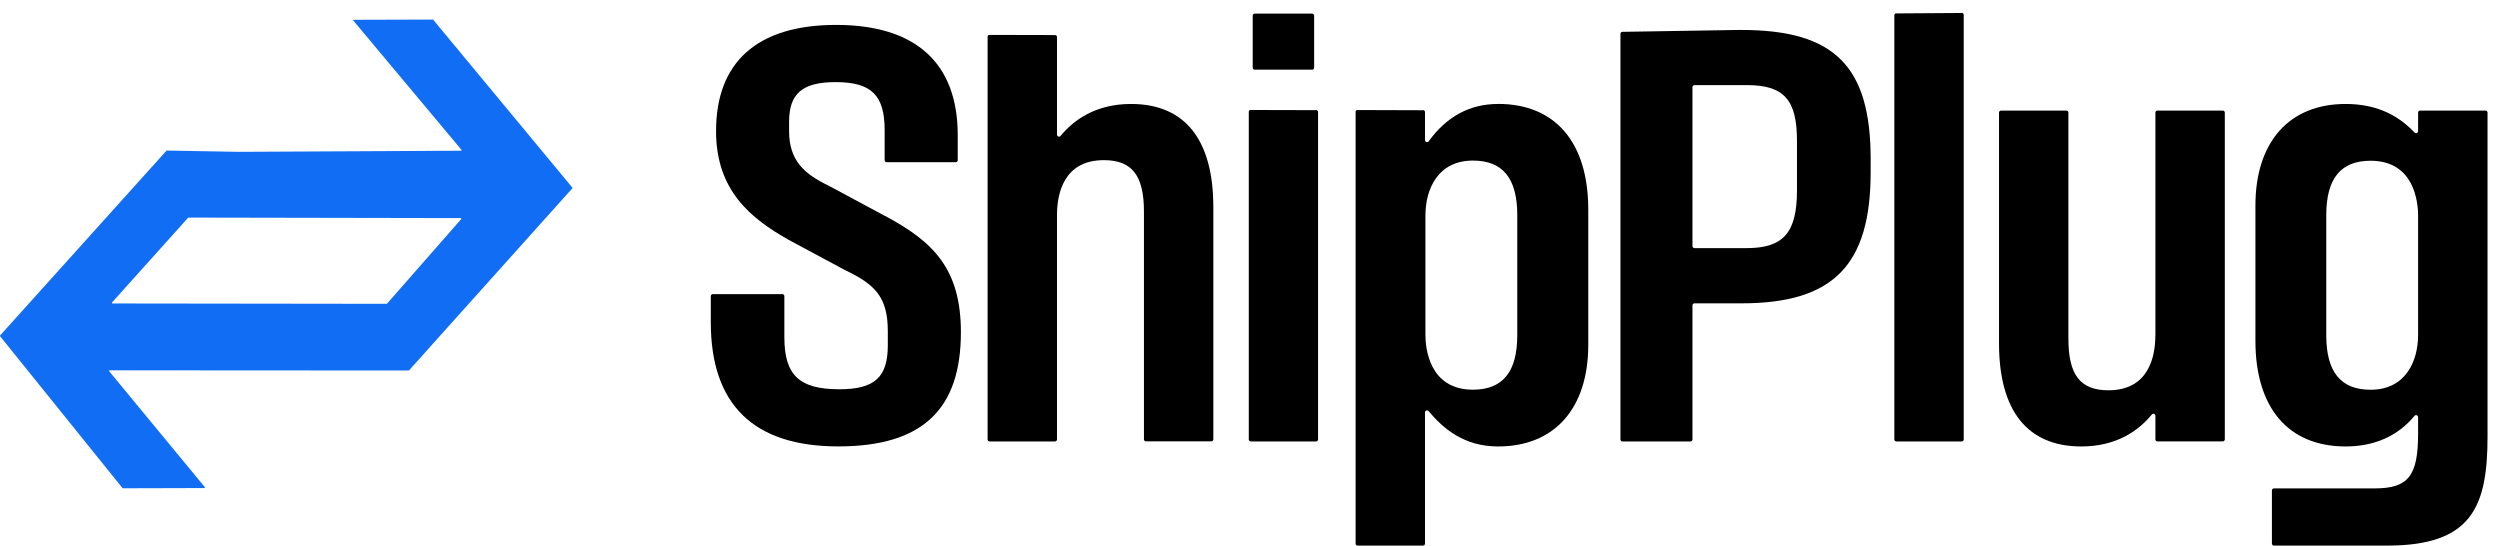
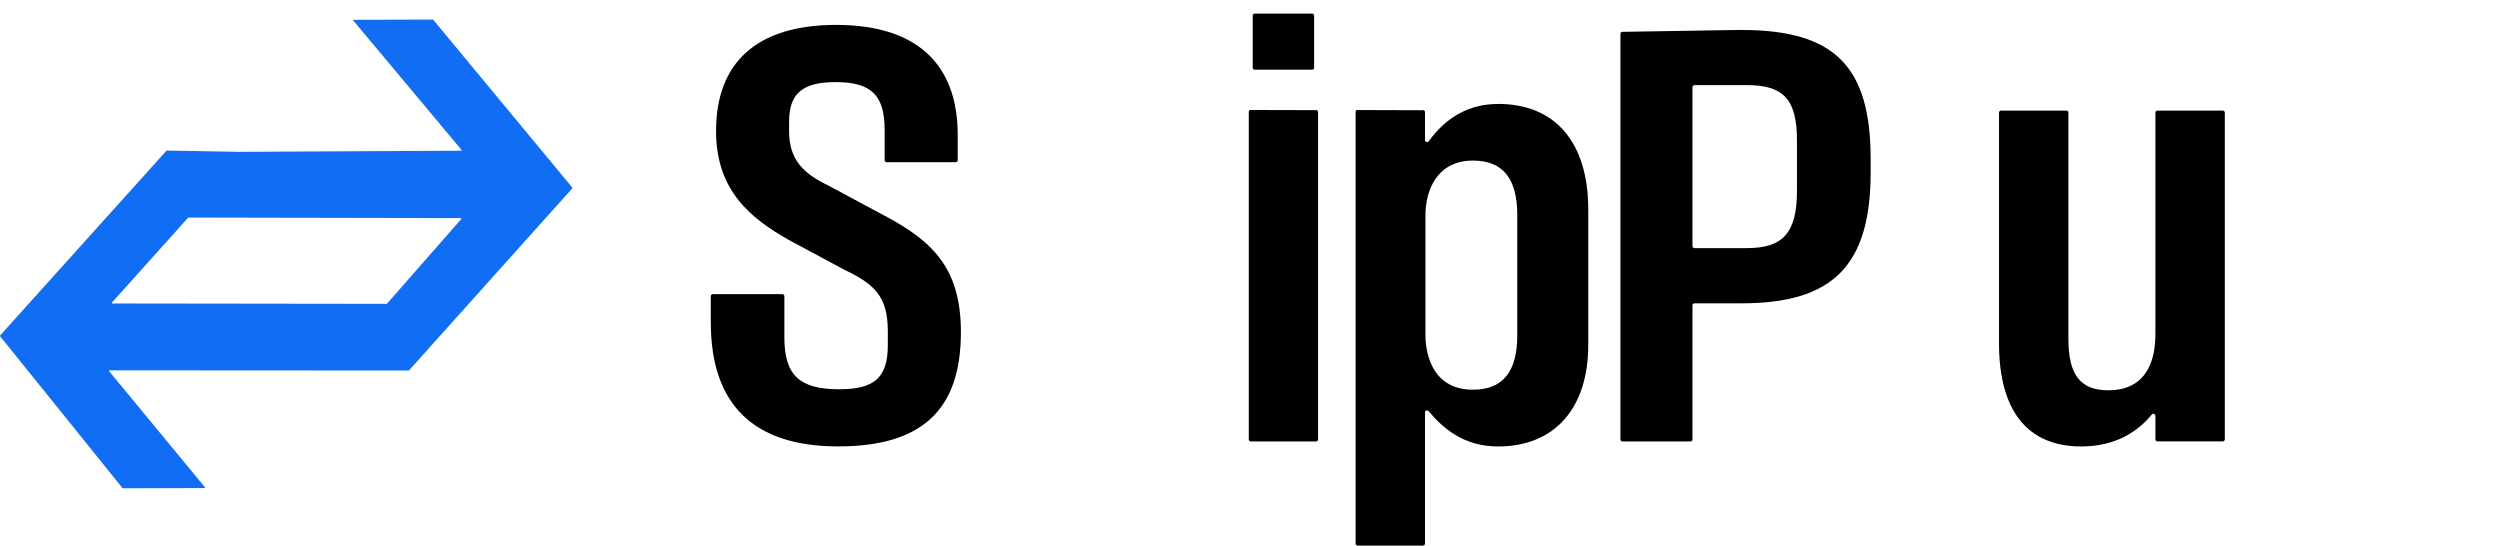
<svg xmlns="http://www.w3.org/2000/svg" width="183" height="40" viewBox="0 0 183 40" fill="none">
  <g id="ShipPlug Logo">
    <path d="M64.787 15.811L60.691 13.61C58.882 12.741 57.762 11.766 57.762 9.596V8.9C57.762 6.848 58.745 6.01 61.163 6.01C63.781 6.01 64.756 6.962 64.756 9.521V11.723C64.756 11.805 64.823 11.872 64.905 11.872H69.957C70.04 11.872 70.106 11.805 70.106 11.723V9.887C70.106 4.611 67.024 1.823 61.206 1.823C55.387 1.823 52.415 4.583 52.415 9.596C52.415 13.956 54.967 15.996 57.73 17.557L61.831 19.758C64.017 20.804 64.988 21.701 64.988 24.248V25.274C64.988 27.617 64.025 28.494 61.438 28.494C58.509 28.494 57.416 27.464 57.416 24.688V21.681C57.416 21.598 57.349 21.531 57.267 21.531H52.179C52.097 21.531 52.03 21.598 52.03 21.681V23.587C52.03 29.622 55.167 32.677 61.359 32.677C67.551 32.677 70.338 29.945 70.338 24.319C70.338 19.672 68.306 17.683 64.791 15.807H64.787V15.811Z" fill="black" />
-     <path d="M82.797 7.61C80.179 7.61 78.575 8.806 77.635 9.95C77.545 10.06 77.372 9.993 77.372 9.855V2.704C77.372 2.598 77.293 2.566 77.167 2.566L72.387 2.555C72.328 2.578 72.292 2.633 72.292 2.692V32.166C72.292 32.248 72.359 32.315 72.442 32.315H77.222C77.305 32.315 77.372 32.248 77.372 32.166V15.748C77.372 14.247 77.816 11.723 80.808 11.723C82.864 11.723 83.737 12.847 83.737 15.489V32.158C83.737 32.24 83.803 32.307 83.886 32.307H88.667C88.749 32.307 88.816 32.24 88.816 32.158V15.163C88.816 10.221 86.736 7.61 82.789 7.61H82.797Z" fill="black" />
    <path d="M91.56 32.315H96.333C96.415 32.315 96.482 32.248 96.482 32.166V8.204C96.482 8.098 96.376 8.027 96.278 8.063L91.505 8.051C91.446 8.074 91.411 8.129 91.411 8.192V32.162C91.411 32.245 91.478 32.311 91.56 32.311V32.315Z" fill="black" />
    <path d="M109.652 7.61C107.596 7.61 105.894 8.526 104.577 10.347C104.494 10.461 104.31 10.398 104.31 10.256V8.204C104.31 8.094 104.196 8.023 104.093 8.07L99.313 8.055C99.262 8.078 99.23 8.133 99.23 8.188V39.789C99.23 39.871 99.297 39.938 99.38 39.938H104.16C104.243 39.938 104.31 39.871 104.31 39.789V30.192C104.31 30.055 104.483 29.988 104.573 30.094C105.623 31.348 107.148 32.681 109.656 32.681C113.792 32.681 116.261 29.897 116.261 25.239V15.343C116.261 10.429 113.855 7.606 109.656 7.606L109.652 7.61ZM111.064 24.539C111.064 27.224 110.002 28.525 107.82 28.525C104.593 28.525 104.341 25.443 104.341 24.5V15.78C104.341 13.834 105.257 11.754 107.82 11.754C110.002 11.754 111.064 13.055 111.064 15.74V24.539Z" fill="black" />
    <path d="M127.465 2.189L118.761 2.33C118.679 2.33 118.616 2.397 118.616 2.48V32.166C118.616 32.248 118.683 32.315 118.765 32.315H123.738C123.821 32.315 123.888 32.248 123.888 32.166V22.353C123.888 22.27 123.955 22.204 124.037 22.204H127.481C134.192 22.204 136.932 19.42 136.932 12.599V11.648C136.932 4.843 134.286 2.193 127.469 2.193H127.465V2.189ZM127.866 18.162H124.037C123.955 18.162 123.888 18.095 123.888 18.013V6.38C123.888 6.297 123.955 6.23 124.037 6.23H127.866C130.575 6.23 131.538 7.292 131.538 10.291V13.956C131.538 17.022 130.544 18.162 127.866 18.162Z" fill="black" />
-     <path d="M138.815 32.315H143.596C143.678 32.315 143.745 32.248 143.745 32.166V1.088C143.745 0.982 143.635 0.907 143.537 0.951L138.756 0.982C138.701 1.006 138.666 1.061 138.666 1.12V32.166C138.666 32.248 138.733 32.315 138.815 32.315Z" fill="black" />
    <path d="M157.772 24.543C157.772 26.045 157.328 28.569 154.336 28.569C152.28 28.569 151.407 27.444 151.407 24.802V8.243C151.407 8.161 151.341 8.094 151.258 8.094H146.478C146.395 8.094 146.328 8.161 146.328 8.243V25.129C146.328 30.07 148.408 32.681 152.351 32.681C154.969 32.681 156.573 31.489 157.513 30.342C157.603 30.232 157.776 30.298 157.776 30.436V32.162C157.776 32.244 157.843 32.311 157.926 32.311H162.706C162.789 32.311 162.856 32.244 162.856 32.162V8.243C162.856 8.161 162.789 8.094 162.706 8.094H157.926C157.843 8.094 157.776 8.161 157.776 8.243V24.543H157.772Z" fill="black" />
-     <path d="M177.005 8.243V9.6C177.005 9.733 176.84 9.8 176.749 9.706C175.707 8.609 174.19 7.61 171.701 7.61C167.566 7.61 165.097 10.394 165.097 15.052V24.944C165.097 29.858 167.503 32.681 171.701 32.681C173.813 32.681 175.531 31.91 176.741 30.44C176.828 30.334 177.005 30.397 177.005 30.538V31.725C177.005 34.851 176.289 35.751 173.805 35.751H166.453C166.37 35.751 166.304 35.818 166.304 35.901V39.789C166.304 39.871 166.37 39.938 166.453 39.938H174.74C180.917 39.938 182.088 37.127 182.088 31.946V8.243C182.088 8.161 182.021 8.094 181.939 8.094H177.154C177.072 8.094 177.005 8.161 177.005 8.243ZM177.005 15.784V24.503C177.005 26.45 176.089 28.529 173.526 28.529C171.344 28.529 170.282 27.228 170.282 24.543V15.752C170.282 13.067 171.344 11.766 173.526 11.766C176.753 11.766 177.005 14.848 177.005 15.791V15.784Z" fill="black" />
    <path d="M96.046 0.998H91.847C91.764 0.998 91.698 1.065 91.698 1.147V4.953C91.698 5.035 91.764 5.102 91.847 5.102H96.046C96.128 5.102 96.195 5.035 96.195 4.953V1.147C96.195 1.065 96.128 0.998 96.046 0.998Z" fill="black" />
    <path d="M25.815 1.449L33.776 10.964C33.798 10.994 33.776 11.033 33.742 11.033L17.456 11.115L12.218 11.02C12.218 11.02 12.192 11.024 12.183 11.033L0.006 24.557C0.006 24.557 -0.007 24.596 0.006 24.613L8.964 35.725C8.964 35.725 8.986 35.738 8.994 35.742L14.958 35.725C14.992 35.725 15.014 35.681 14.992 35.656L7.993 27.176C7.972 27.146 7.993 27.107 8.028 27.107L29.91 27.12C29.91 27.12 29.932 27.111 29.945 27.107L41.893 13.786C41.893 13.786 41.906 13.747 41.893 13.73L31.714 1.449C31.714 1.449 31.697 1.436 31.684 1.432L25.819 1.449H25.815ZM28.292 22.24L8.231 22.214C8.196 22.214 8.174 22.171 8.2 22.14L13.767 15.94C13.767 15.94 13.784 15.927 13.801 15.927L33.729 15.965C33.764 15.965 33.785 16.009 33.759 16.039L28.326 22.231C28.326 22.231 28.309 22.244 28.292 22.244V22.24Z" fill="#116DF4" />
  </g>
</svg>